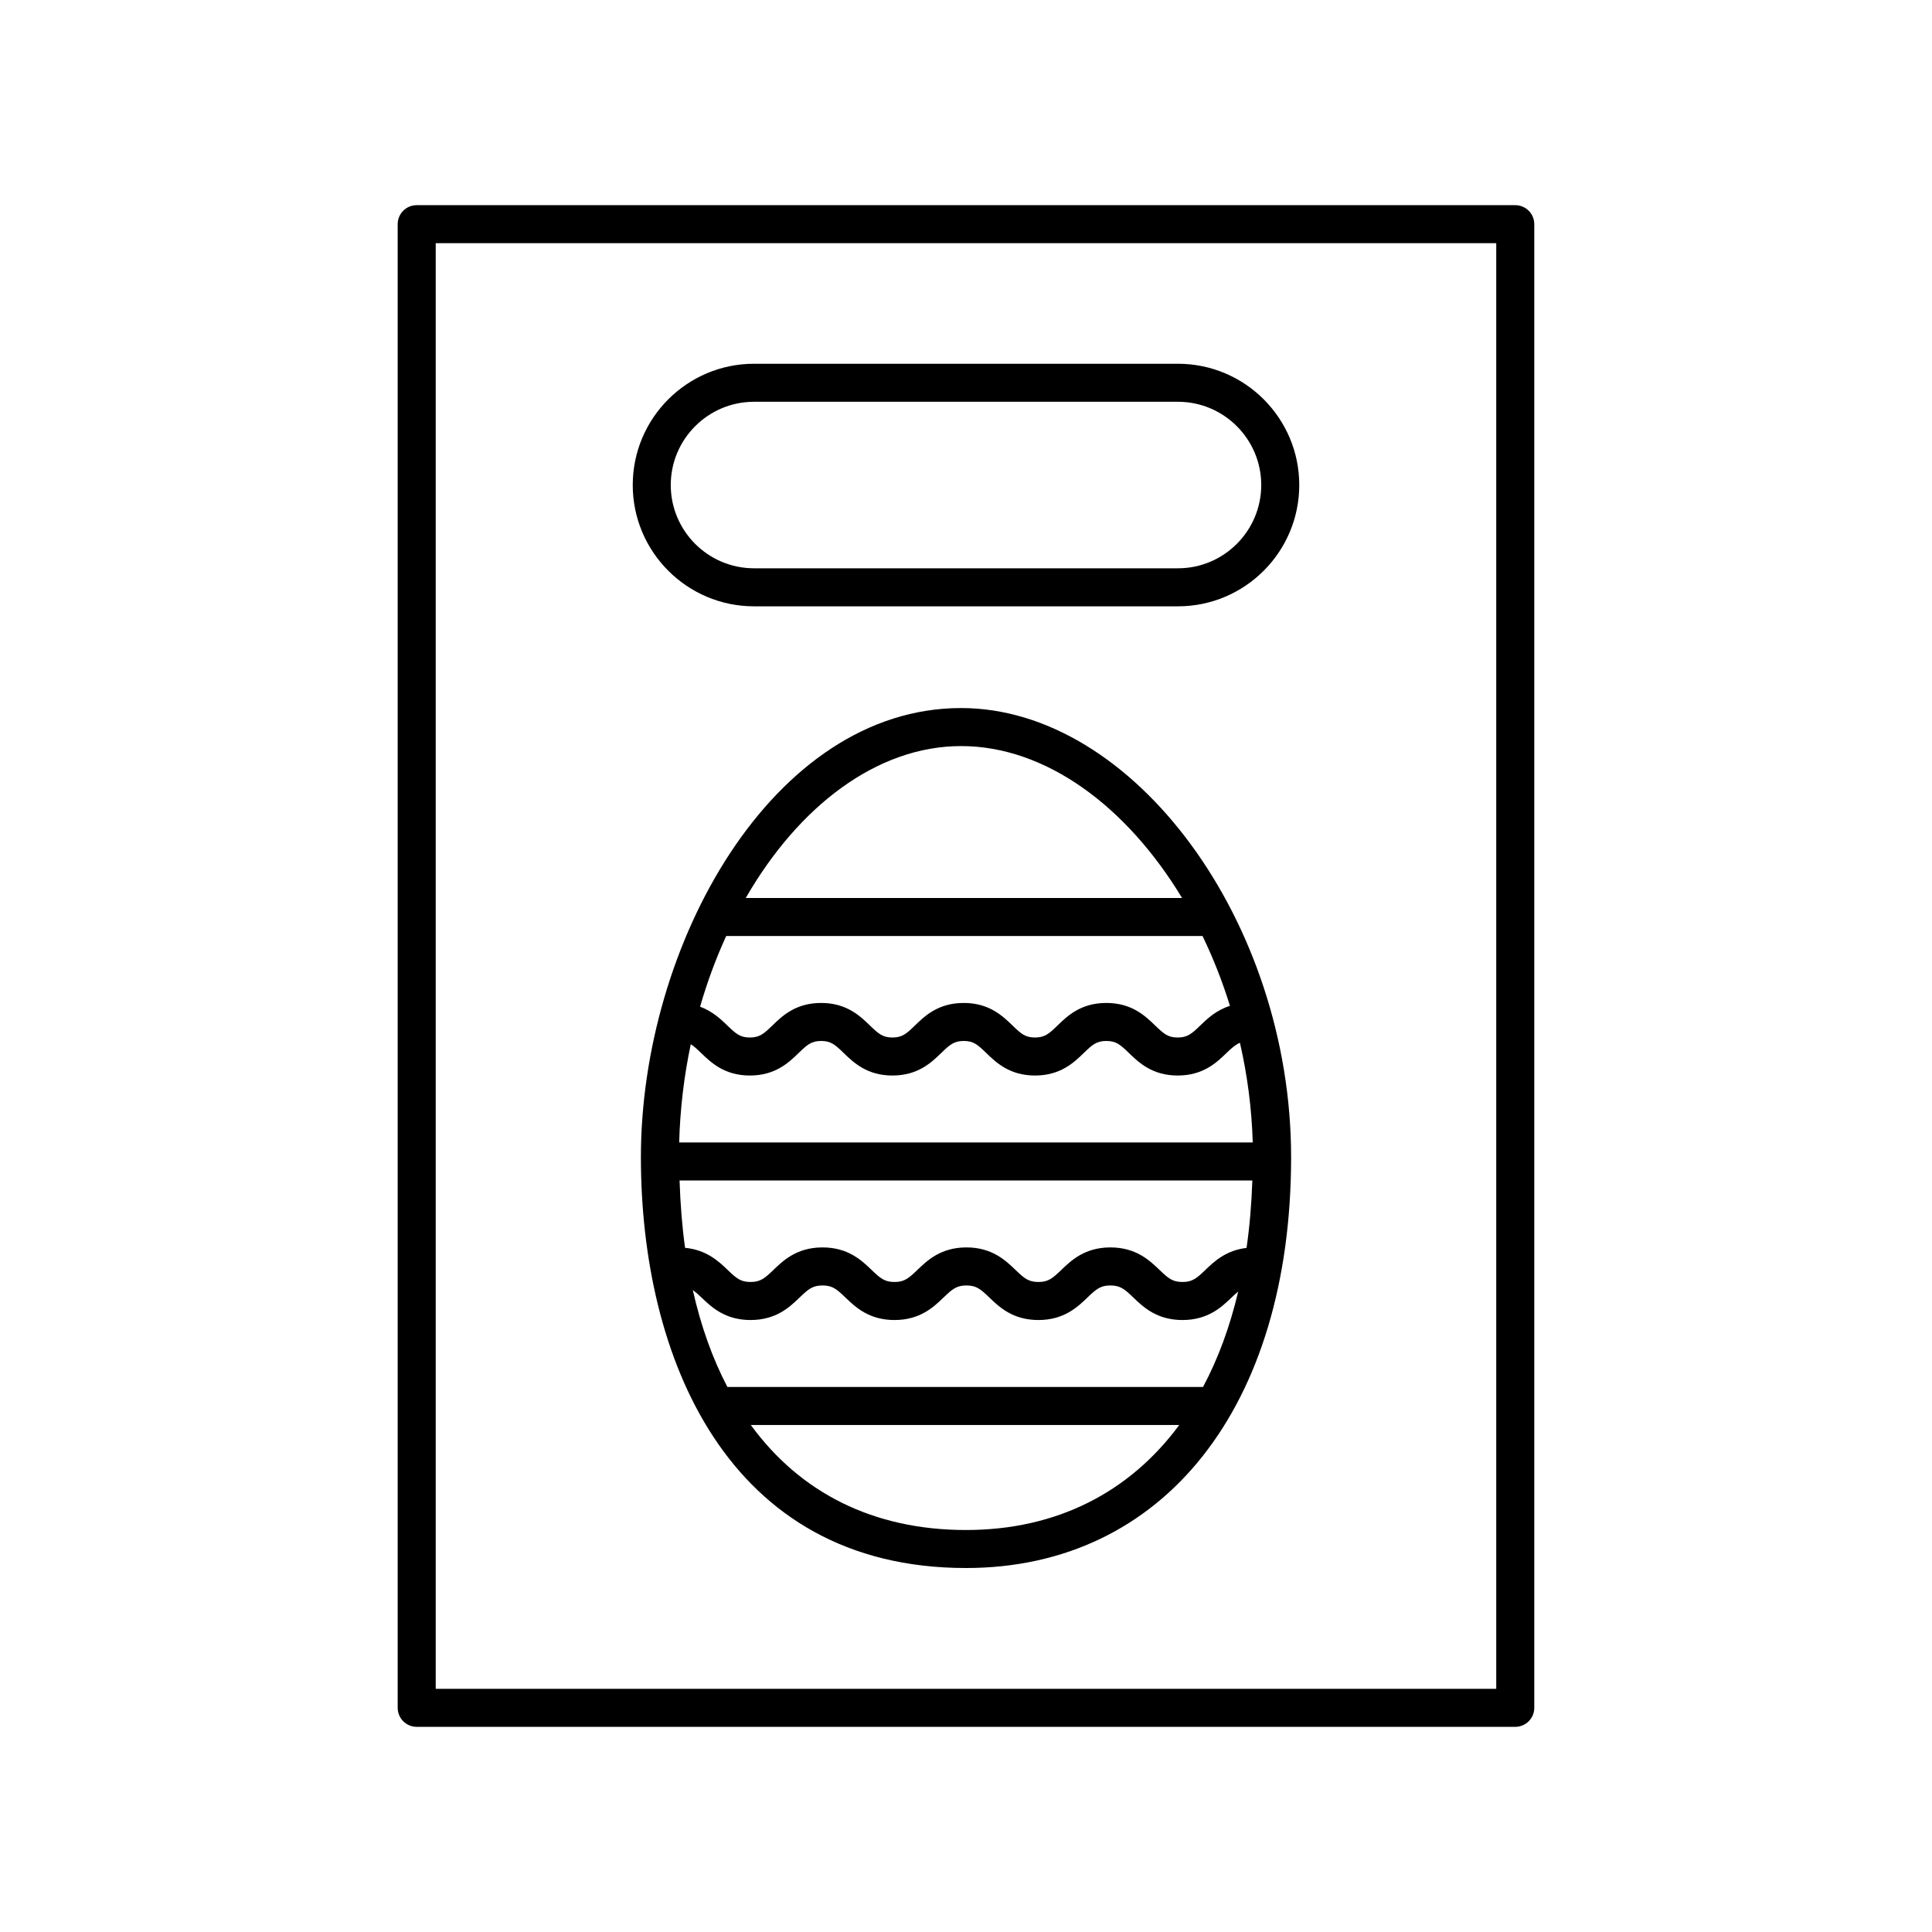
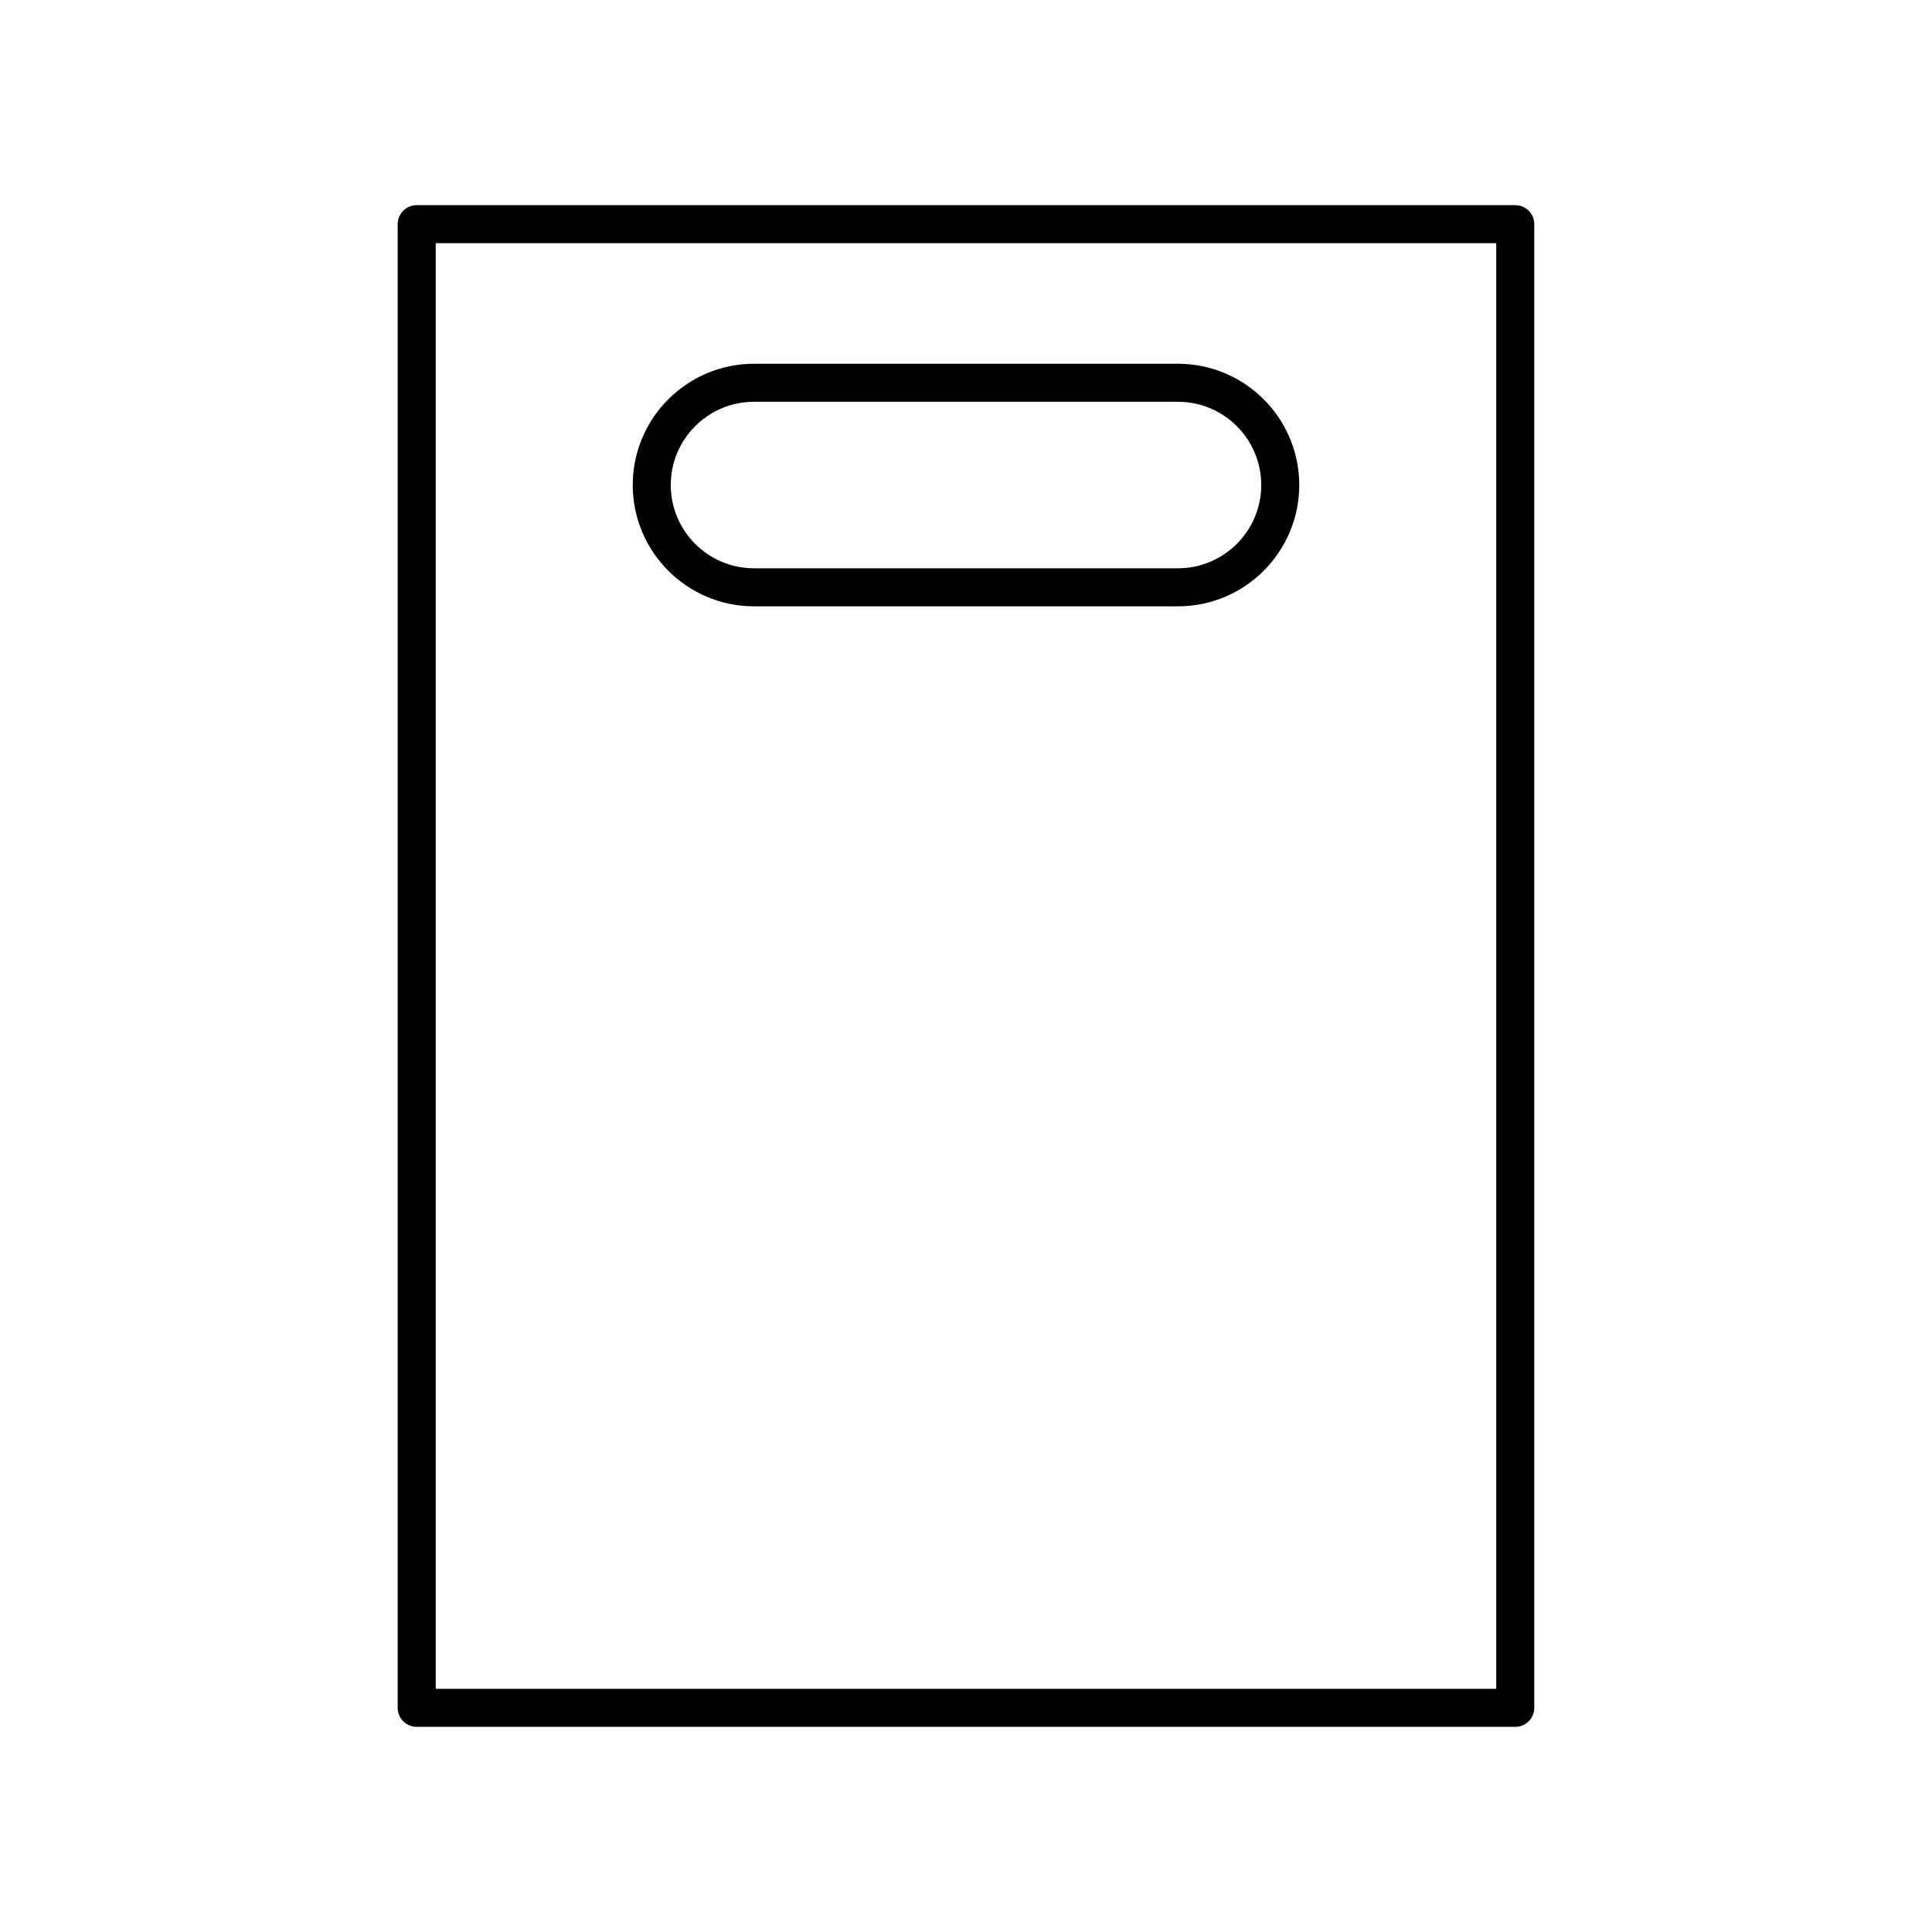
<svg xmlns="http://www.w3.org/2000/svg" fill="#000000" width="800px" height="800px" version="1.1" viewBox="144 144 512 512">
  <g>
    <path d="m545.56 601.63c2.785 0 5.039-2.254 5.039-5.039v-393.18c0-2.785-2.254-5.039-5.039-5.039h-291.13c-2.785 0-5.039 2.254-5.039 5.039v393.18c0 2.785 2.254 5.039 5.039 5.039h291.13zm-286.09-393.18h281.05v383.1h-281.05z" />
    <path d="m456.18 240.4h-112.36c-17.723 0-32.137 14.414-32.137 32.137s14.414 32.145 32.137 32.145h112.36c17.723 0 32.137-14.418 32.137-32.145 0-17.723-14.418-32.137-32.141-32.137zm0 54.203h-112.36c-12.16 0-22.062-9.898-22.062-22.066 0-12.16 9.898-22.062 22.062-22.062h112.36c12.16 0 22.062 9.898 22.062 22.062-0.008 12.168-9.906 22.066-22.066 22.066z" />
-     <path d="m398.7 331.64c-50.008 0-84.855 62.723-84.855 119.02 0 52.633 22.633 108.88 86.156 108.88 52.34 0 86.156-42.738 86.156-108.88 0-62.293-41.688-119.02-87.457-119.02zm0 10.078c22.562 0 43.988 16.125 58.555 40.254h-115.62c13.965-24.27 34.742-40.254 57.066-40.254zm64.113 169.84h-126.05c-3.945-7.547-7.019-16.133-9.164-25.688 0.691 0.5 1.395 1.113 2.281 1.965 2.625 2.523 6.227 5.984 13.023 5.984 6.797 0 10.395-3.461 13.023-5.984 2.293-2.203 3.422-3.176 6.051-3.176 2.625 0 3.754 0.973 6.047 3.176 2.625 2.523 6.227 5.984 13.023 5.984s10.395-3.461 13.023-5.984c2.293-2.203 3.422-3.176 6.051-3.176 2.625 0 3.75 0.973 6.039 3.176 2.625 2.523 6.227 5.984 13.023 5.984 6.797 0 10.398-3.461 13.027-5.984 2.293-2.203 3.422-3.176 6.051-3.176 2.637 0 3.762 0.973 6.062 3.18 2.629 2.523 6.231 5.981 13.035 5.981 6.801 0 10.402-3.461 13.039-5.984 0.656-0.629 1.211-1.129 1.734-1.562-2.203 9.363-5.332 17.816-9.316 25.285zm-135.75-90.828c0.832 0.516 1.641 1.258 2.711 2.297 2.613 2.527 6.191 5.996 12.953 5.996s10.344-3.465 12.953-5.996c2.258-2.191 3.367-3.16 5.941-3.16 2.57 0 3.672 0.969 5.934 3.16 2.613 2.527 6.191 5.996 12.953 5.996s10.348-3.465 12.957-5.996c2.258-2.191 3.367-3.16 5.941-3.16 2.57 0 3.672 0.969 5.934 3.16 2.613 2.527 6.191 5.996 12.949 5.996 6.766 0 10.344-3.465 12.953-5.996 2.262-2.191 3.371-3.16 5.949-3.16 2.586 0 3.691 0.969 5.961 3.16 2.613 2.535 6.191 5.996 12.957 5.996s10.348-3.465 12.957-5.996c1.406-1.359 2.387-2.195 3.531-2.676 1.961 8.523 3.129 17.391 3.394 26.414h-152c0.242-8.93 1.301-17.66 3.074-26.035zm136.36 59.828c-2.297 2.207-3.426 3.18-6.062 3.18-2.637 0-3.762-0.973-6.055-3.176-2.629-2.523-6.238-5.984-13.039-5.984-6.797 0-10.398 3.461-13.027 5.984-2.293 2.203-3.422 3.176-6.051 3.176-2.625 0-3.754-0.973-6.047-3.176-2.625-2.523-6.223-5.984-13.02-5.984-6.801 0-10.398 3.461-13.027 5.984-2.293 2.203-3.422 3.176-6.047 3.176s-3.754-0.973-6.047-3.176c-2.625-2.523-6.227-5.984-13.023-5.984-6.801 0-10.398 3.461-13.027 5.984-2.293 2.203-3.422 3.176-6.047 3.176s-3.754-0.973-6.047-3.176c-2.394-2.297-5.617-5.34-11.301-5.875-0.789-5.664-1.258-11.633-1.461-17.852h151.79c-0.211 6.219-0.711 12.191-1.535 17.875-5.457 0.633-8.586 3.602-10.926 5.848zm-1.367-64.77c-2.262 2.191-3.375 3.16-5.953 3.16s-3.688-0.969-5.953-3.16c-2.613-2.527-6.191-5.996-12.965-5.996-6.766 0-10.344 3.465-12.953 5.996-2.262 2.191-3.371 3.16-5.949 3.16-2.574 0-3.672-0.969-5.934-3.16-2.613-2.527-6.191-5.996-12.949-5.996-6.766 0-10.344 3.465-12.953 5.996-2.258 2.191-3.367 3.16-5.945 3.16-2.574 0-3.68-0.969-5.941-3.16-2.613-2.527-6.191-5.996-12.949-5.996-6.766 0-10.344 3.465-12.953 5.996-2.258 2.191-3.367 3.16-5.941 3.16-2.574 0-3.68-0.969-5.941-3.16-1.754-1.691-3.961-3.789-7.25-5.004 1.891-6.555 4.219-12.828 6.922-18.738h126.23c2.832 5.856 5.273 12.051 7.269 18.512-3.648 1.16-6.031 3.426-7.894 5.231zm-62.062 133.68c-24.539 0-43.938-9.871-57.02-27.832h113.54c-13.184 17.855-32.504 27.832-56.523 27.832z" />
  </g>
</svg>